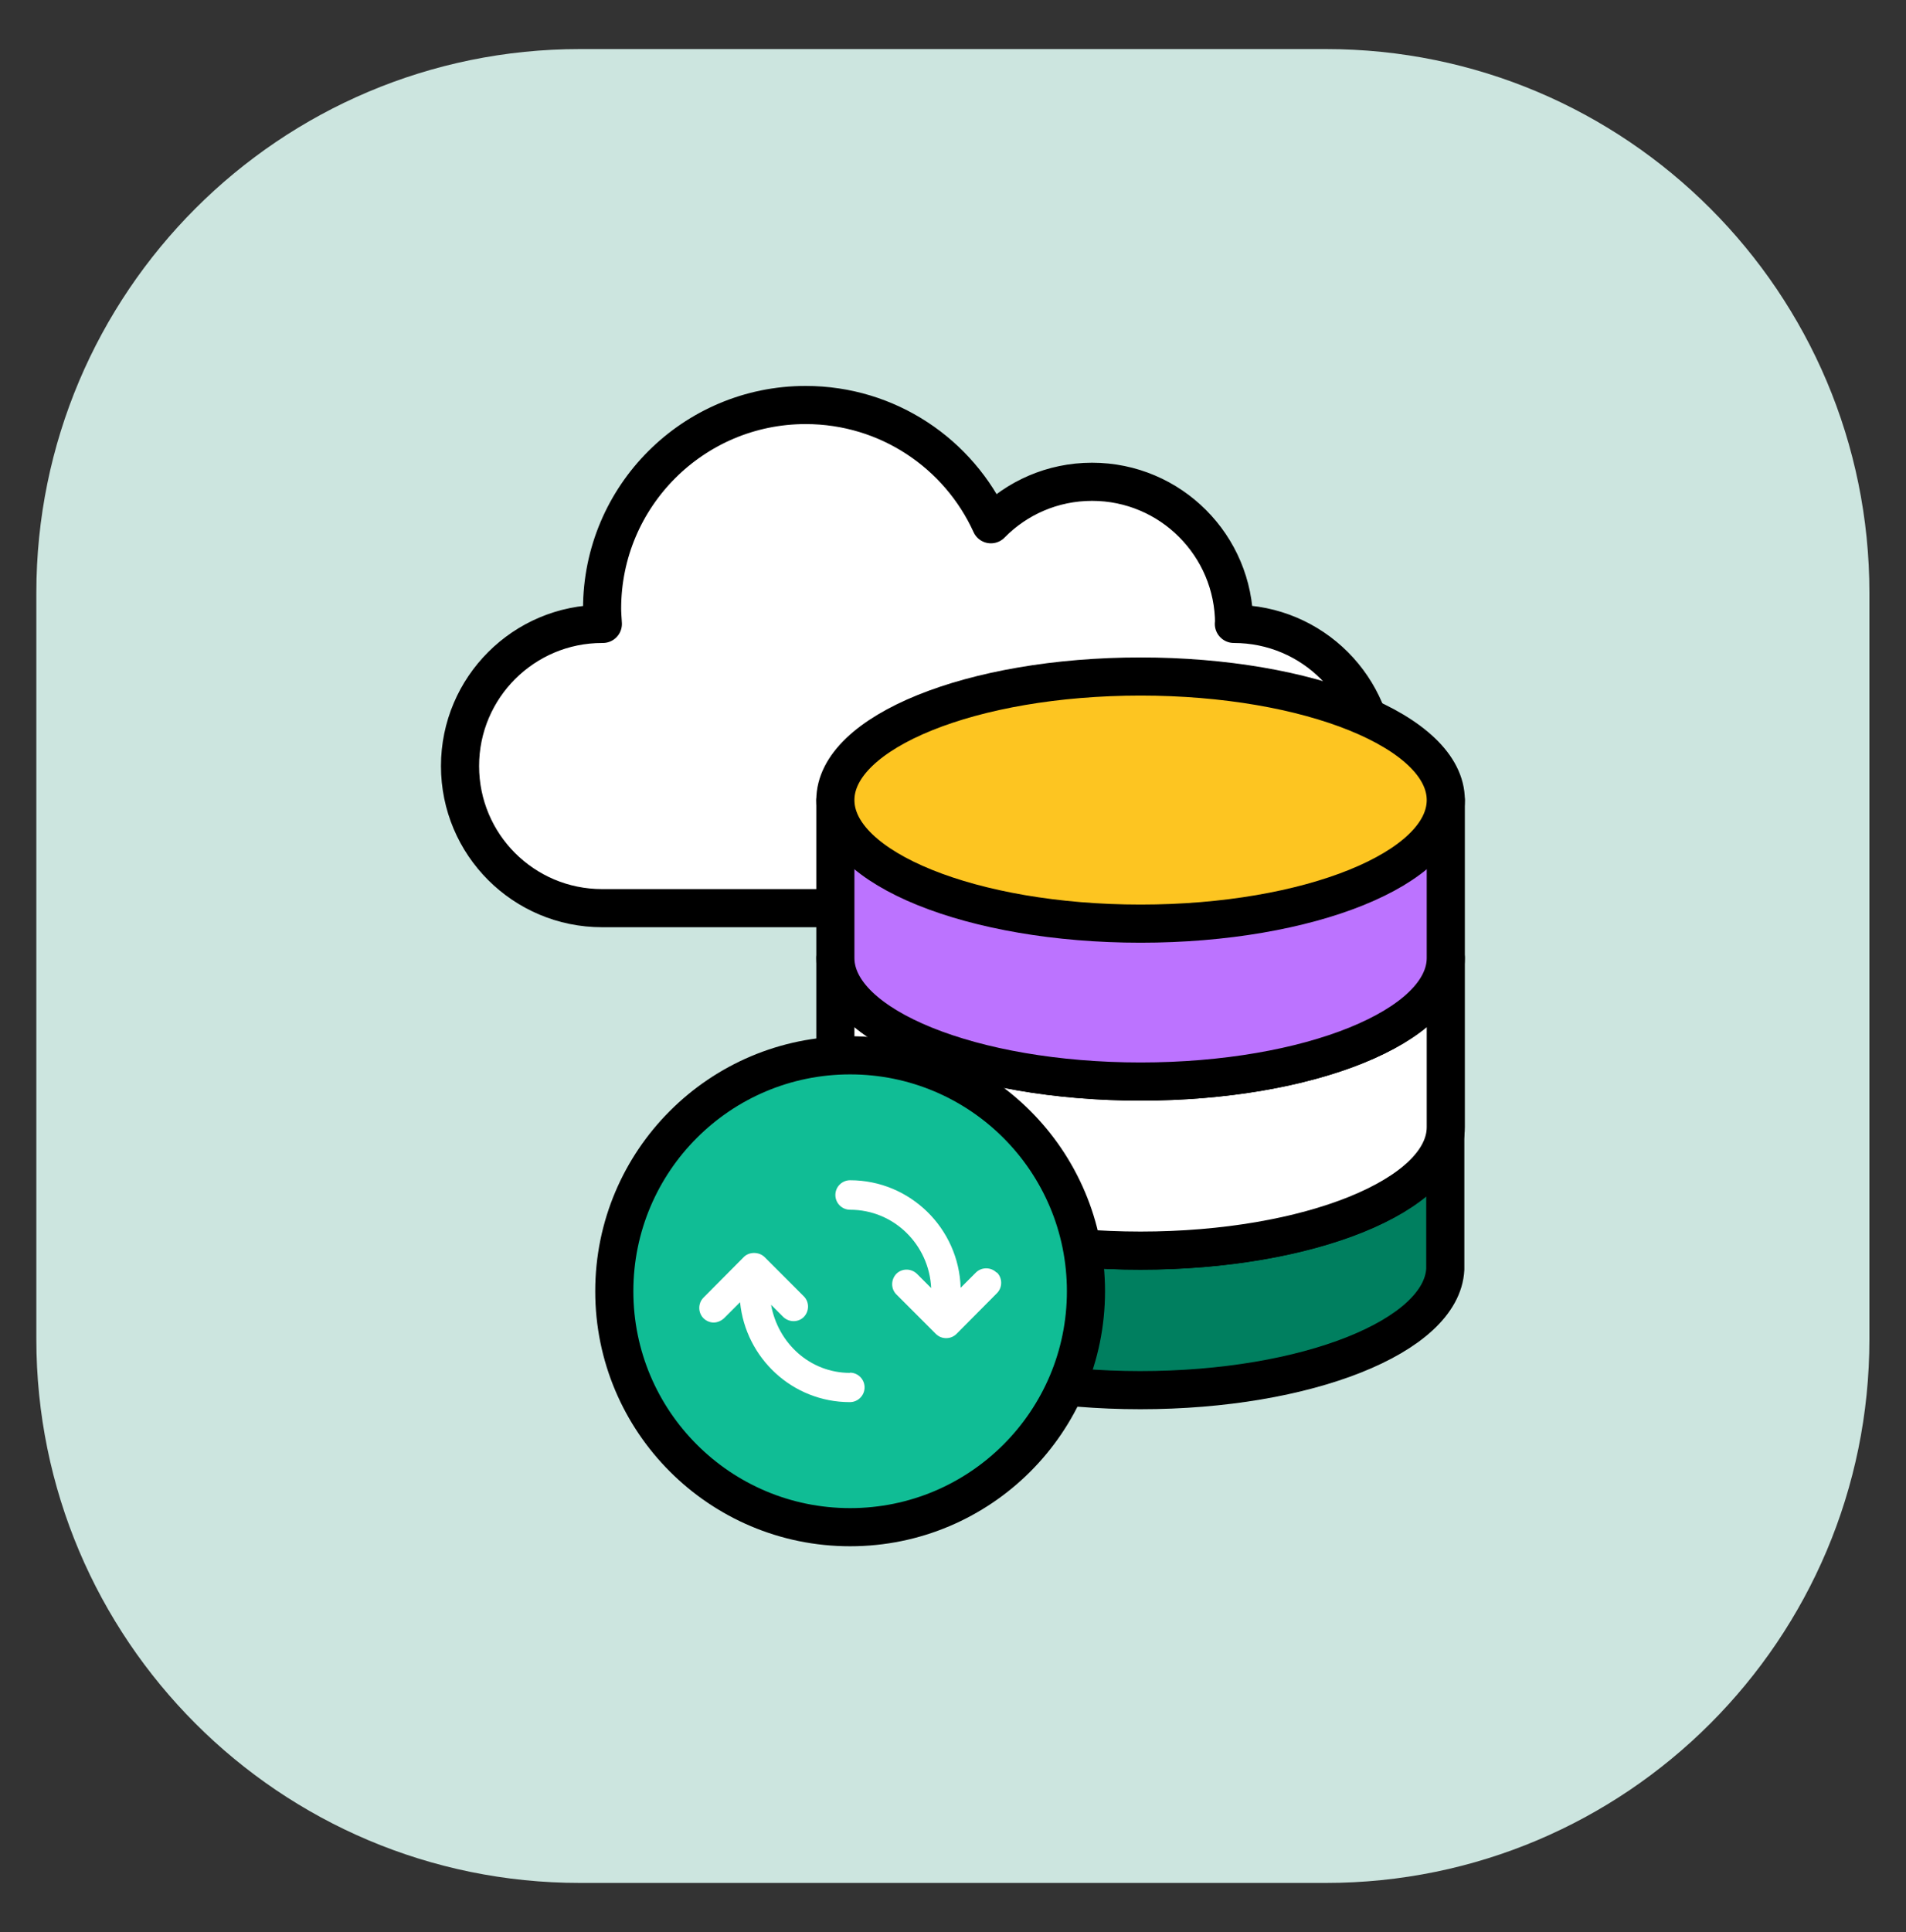
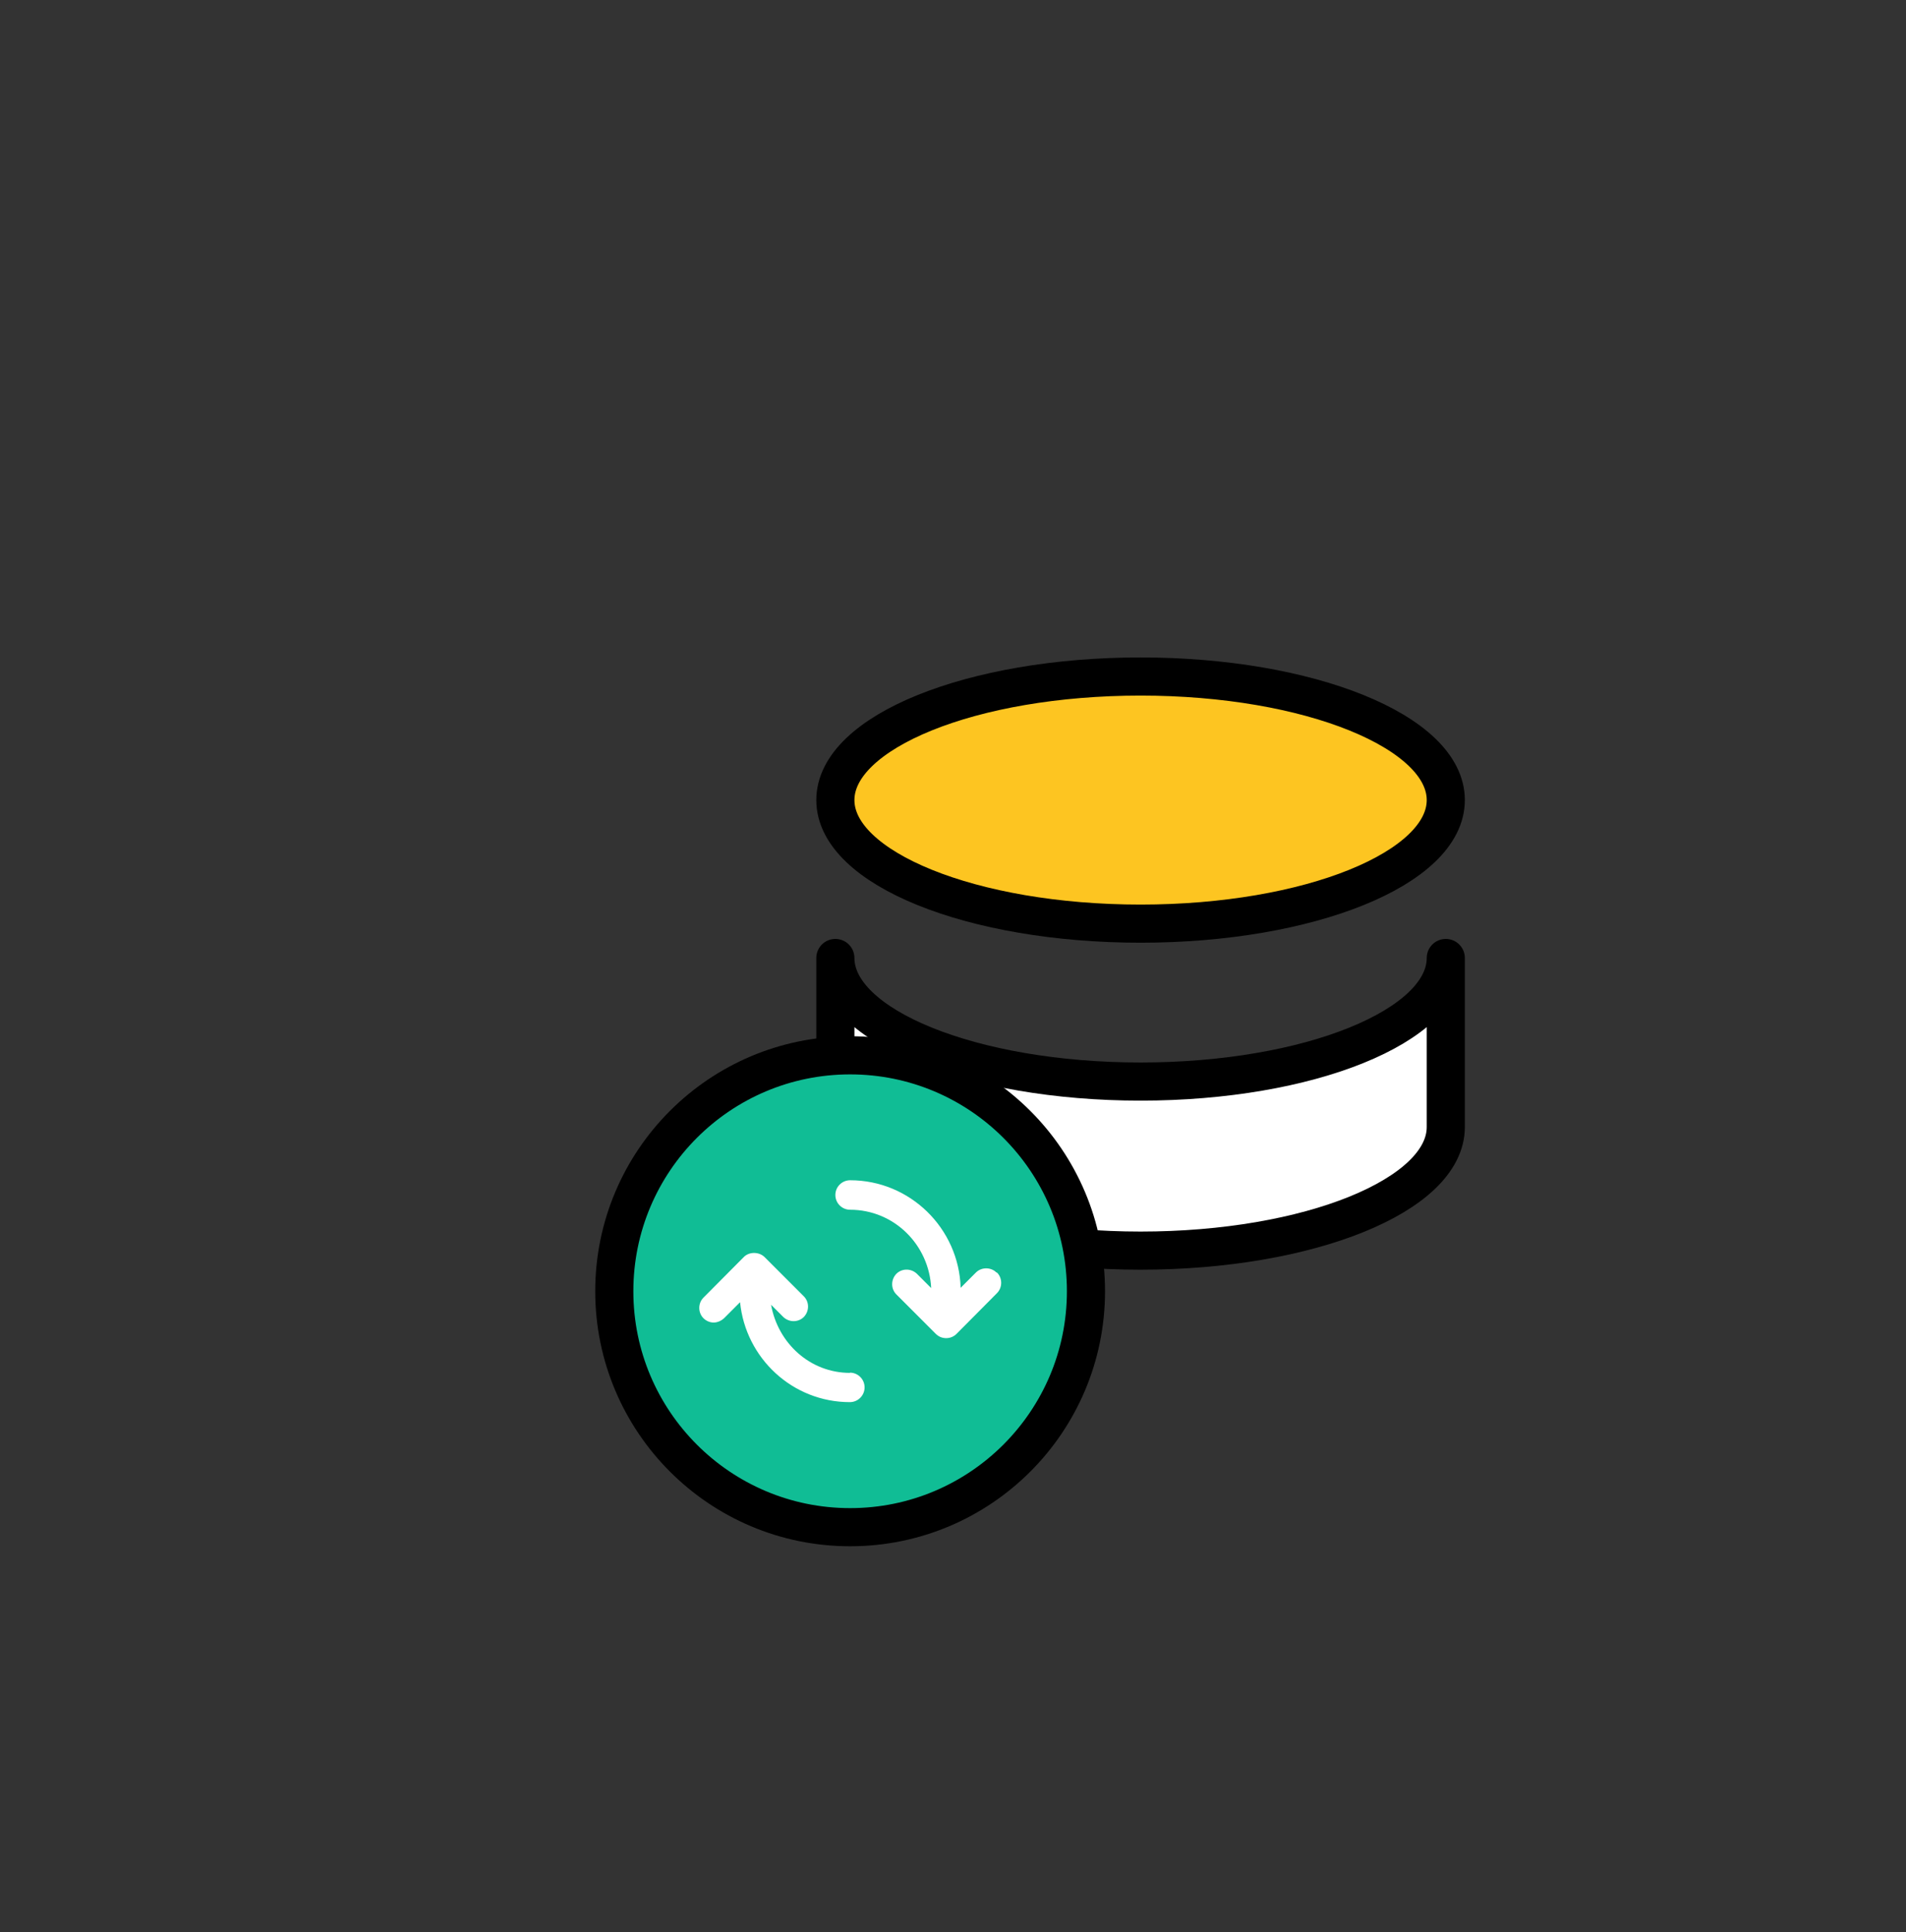
<svg xmlns="http://www.w3.org/2000/svg" width="75" height="76" viewBox="0 0 75 76" fill="none">
  <rect x="0" y="0" width="75" height="76" fill="#333333" stroke="none" />
-   <path d="M52.17 1.93H22.82C11.006 1.93 1.43 11.506 1.43 23.32V52.67C1.43 64.483 11.006 74.06 22.82 74.06H52.17C63.983 74.06 73.56 64.483 73.56 52.67V23.32C73.56 11.506 63.983 1.93 52.17 1.93Z" fill="#CCE5DF" />
-   <path d="M48.562 24.54C48.562 21.46 46.062 18.95 42.972 18.95C41.412 18.95 40.002 19.59 38.992 20.62C37.732 17.85 34.942 15.93 31.702 15.93C27.282 15.93 23.692 19.52 23.692 23.94C23.692 24.14 23.712 24.34 23.722 24.54C23.712 24.54 23.702 24.54 23.692 24.54C20.612 24.54 18.102 27.04 18.102 30.13C18.102 33.22 20.602 35.72 23.692 35.72H48.552C51.632 35.72 54.142 33.22 54.142 30.13C54.142 27.04 51.642 24.54 48.552 24.54H48.562Z" fill="white" stroke="black" stroke-width="1.5" stroke-linecap="round" stroke-linejoin="round" />
-   <path d="M44.881 49.188C38.251 49.188 32.871 47.008 32.871 44.328V49.918C33.011 52.558 38.321 54.678 44.871 54.678C51.421 54.678 56.741 52.558 56.871 49.918V44.328C56.871 47.008 51.491 49.188 44.861 49.188H44.881Z" fill="#007F5F" stroke="black" stroke-width="1.5" stroke-linecap="round" stroke-linejoin="round" />
  <path d="M44.881 42.54C38.251 42.54 32.871 40.36 32.871 37.68V44.33C32.871 47.01 38.251 49.19 44.881 49.19C51.511 49.19 56.891 47.01 56.891 44.33V37.68C56.891 40.36 51.511 42.54 44.881 42.54Z" fill="white" stroke="black" stroke-width="1.5" stroke-linecap="round" stroke-linejoin="round" />
-   <path d="M32.871 31.469V37.679C32.871 40.359 38.251 42.539 44.881 42.539C51.511 42.539 56.891 40.359 56.891 37.679V31.469H32.871Z" fill="#BC73FF" stroke="black" stroke-width="1.5" stroke-linecap="round" stroke-linejoin="round" />
  <path d="M44.881 36.329C51.514 36.329 56.891 34.154 56.891 31.469C56.891 28.785 51.514 26.609 44.881 26.609C38.248 26.609 32.871 28.785 32.871 31.469C32.871 34.154 38.248 36.329 44.881 36.329Z" fill="#FDC521" stroke="black" stroke-width="1.5" stroke-miterlimit="10" />
  <path d="M33.452 60.068C38.577 60.068 42.732 55.913 42.732 50.788C42.732 45.663 38.577 41.508 33.452 41.508C28.327 41.508 24.172 45.663 24.172 50.788C24.172 55.913 28.327 60.068 33.452 60.068Z" fill="#10BD95" stroke="black" stroke-width="1.5" stroke-linecap="round" stroke-linejoin="round" />
  <path d="M33.451 53.999C31.871 53.999 30.611 52.829 30.341 51.319L30.821 51.799C31.051 52.019 31.411 52.019 31.631 51.799C31.851 51.569 31.851 51.209 31.631 50.989L30.081 49.439C29.861 49.229 29.481 49.229 29.271 49.439L27.681 51.039C27.461 51.259 27.461 51.629 27.681 51.849C27.791 51.959 27.941 52.019 28.081 52.019C28.221 52.019 28.371 51.959 28.491 51.849L29.121 51.219C29.341 53.419 31.181 55.149 33.441 55.149C33.761 55.149 34.021 54.889 34.021 54.569C34.021 54.249 33.761 53.989 33.441 53.989L33.451 53.999Z" fill="white" />
  <path d="M39.211 50.052C38.991 49.832 38.621 49.832 38.401 50.052L37.801 50.652C37.731 48.312 35.811 46.422 33.451 46.422C33.131 46.422 32.871 46.682 32.871 47.002C32.871 47.322 33.131 47.582 33.451 47.582C35.181 47.582 36.561 48.962 36.641 50.662L36.081 50.102C35.851 49.882 35.491 49.882 35.271 50.102C35.051 50.332 35.051 50.692 35.271 50.912L36.821 52.462C36.931 52.572 37.071 52.632 37.231 52.632C37.391 52.632 37.531 52.572 37.641 52.462L39.231 50.862C39.451 50.642 39.451 50.272 39.231 50.052H39.211Z" fill="white" />
</svg>